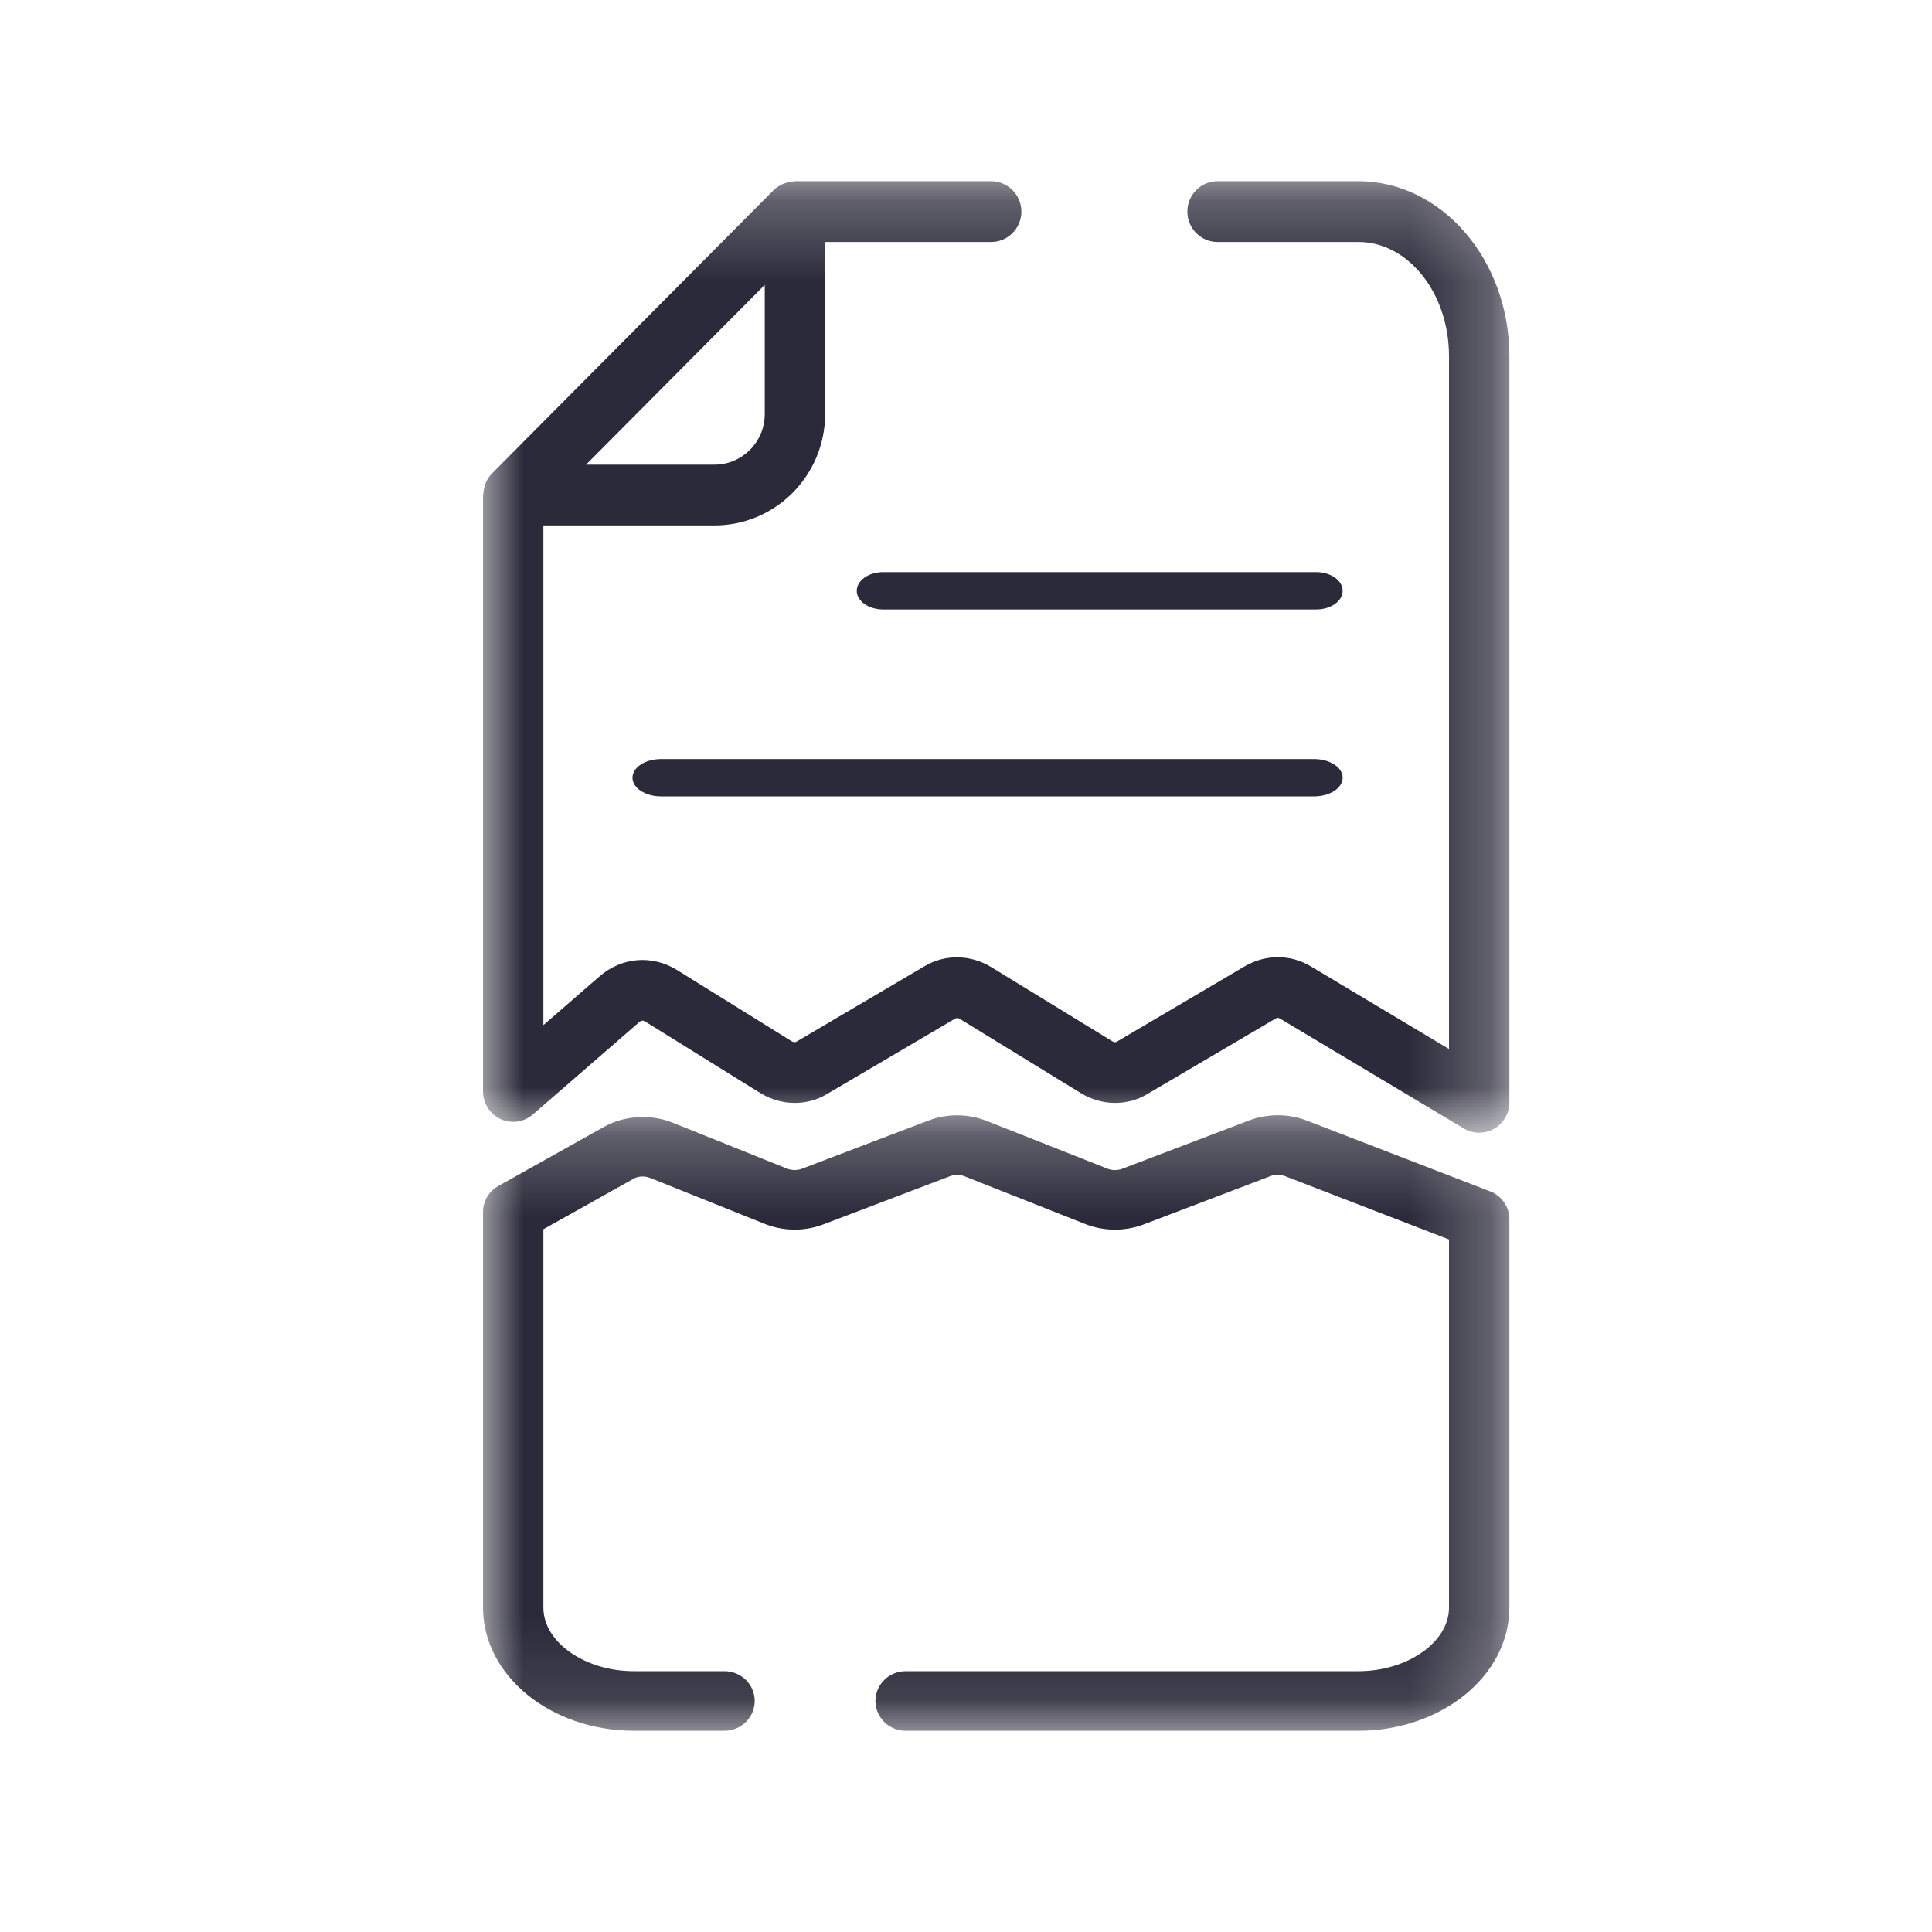
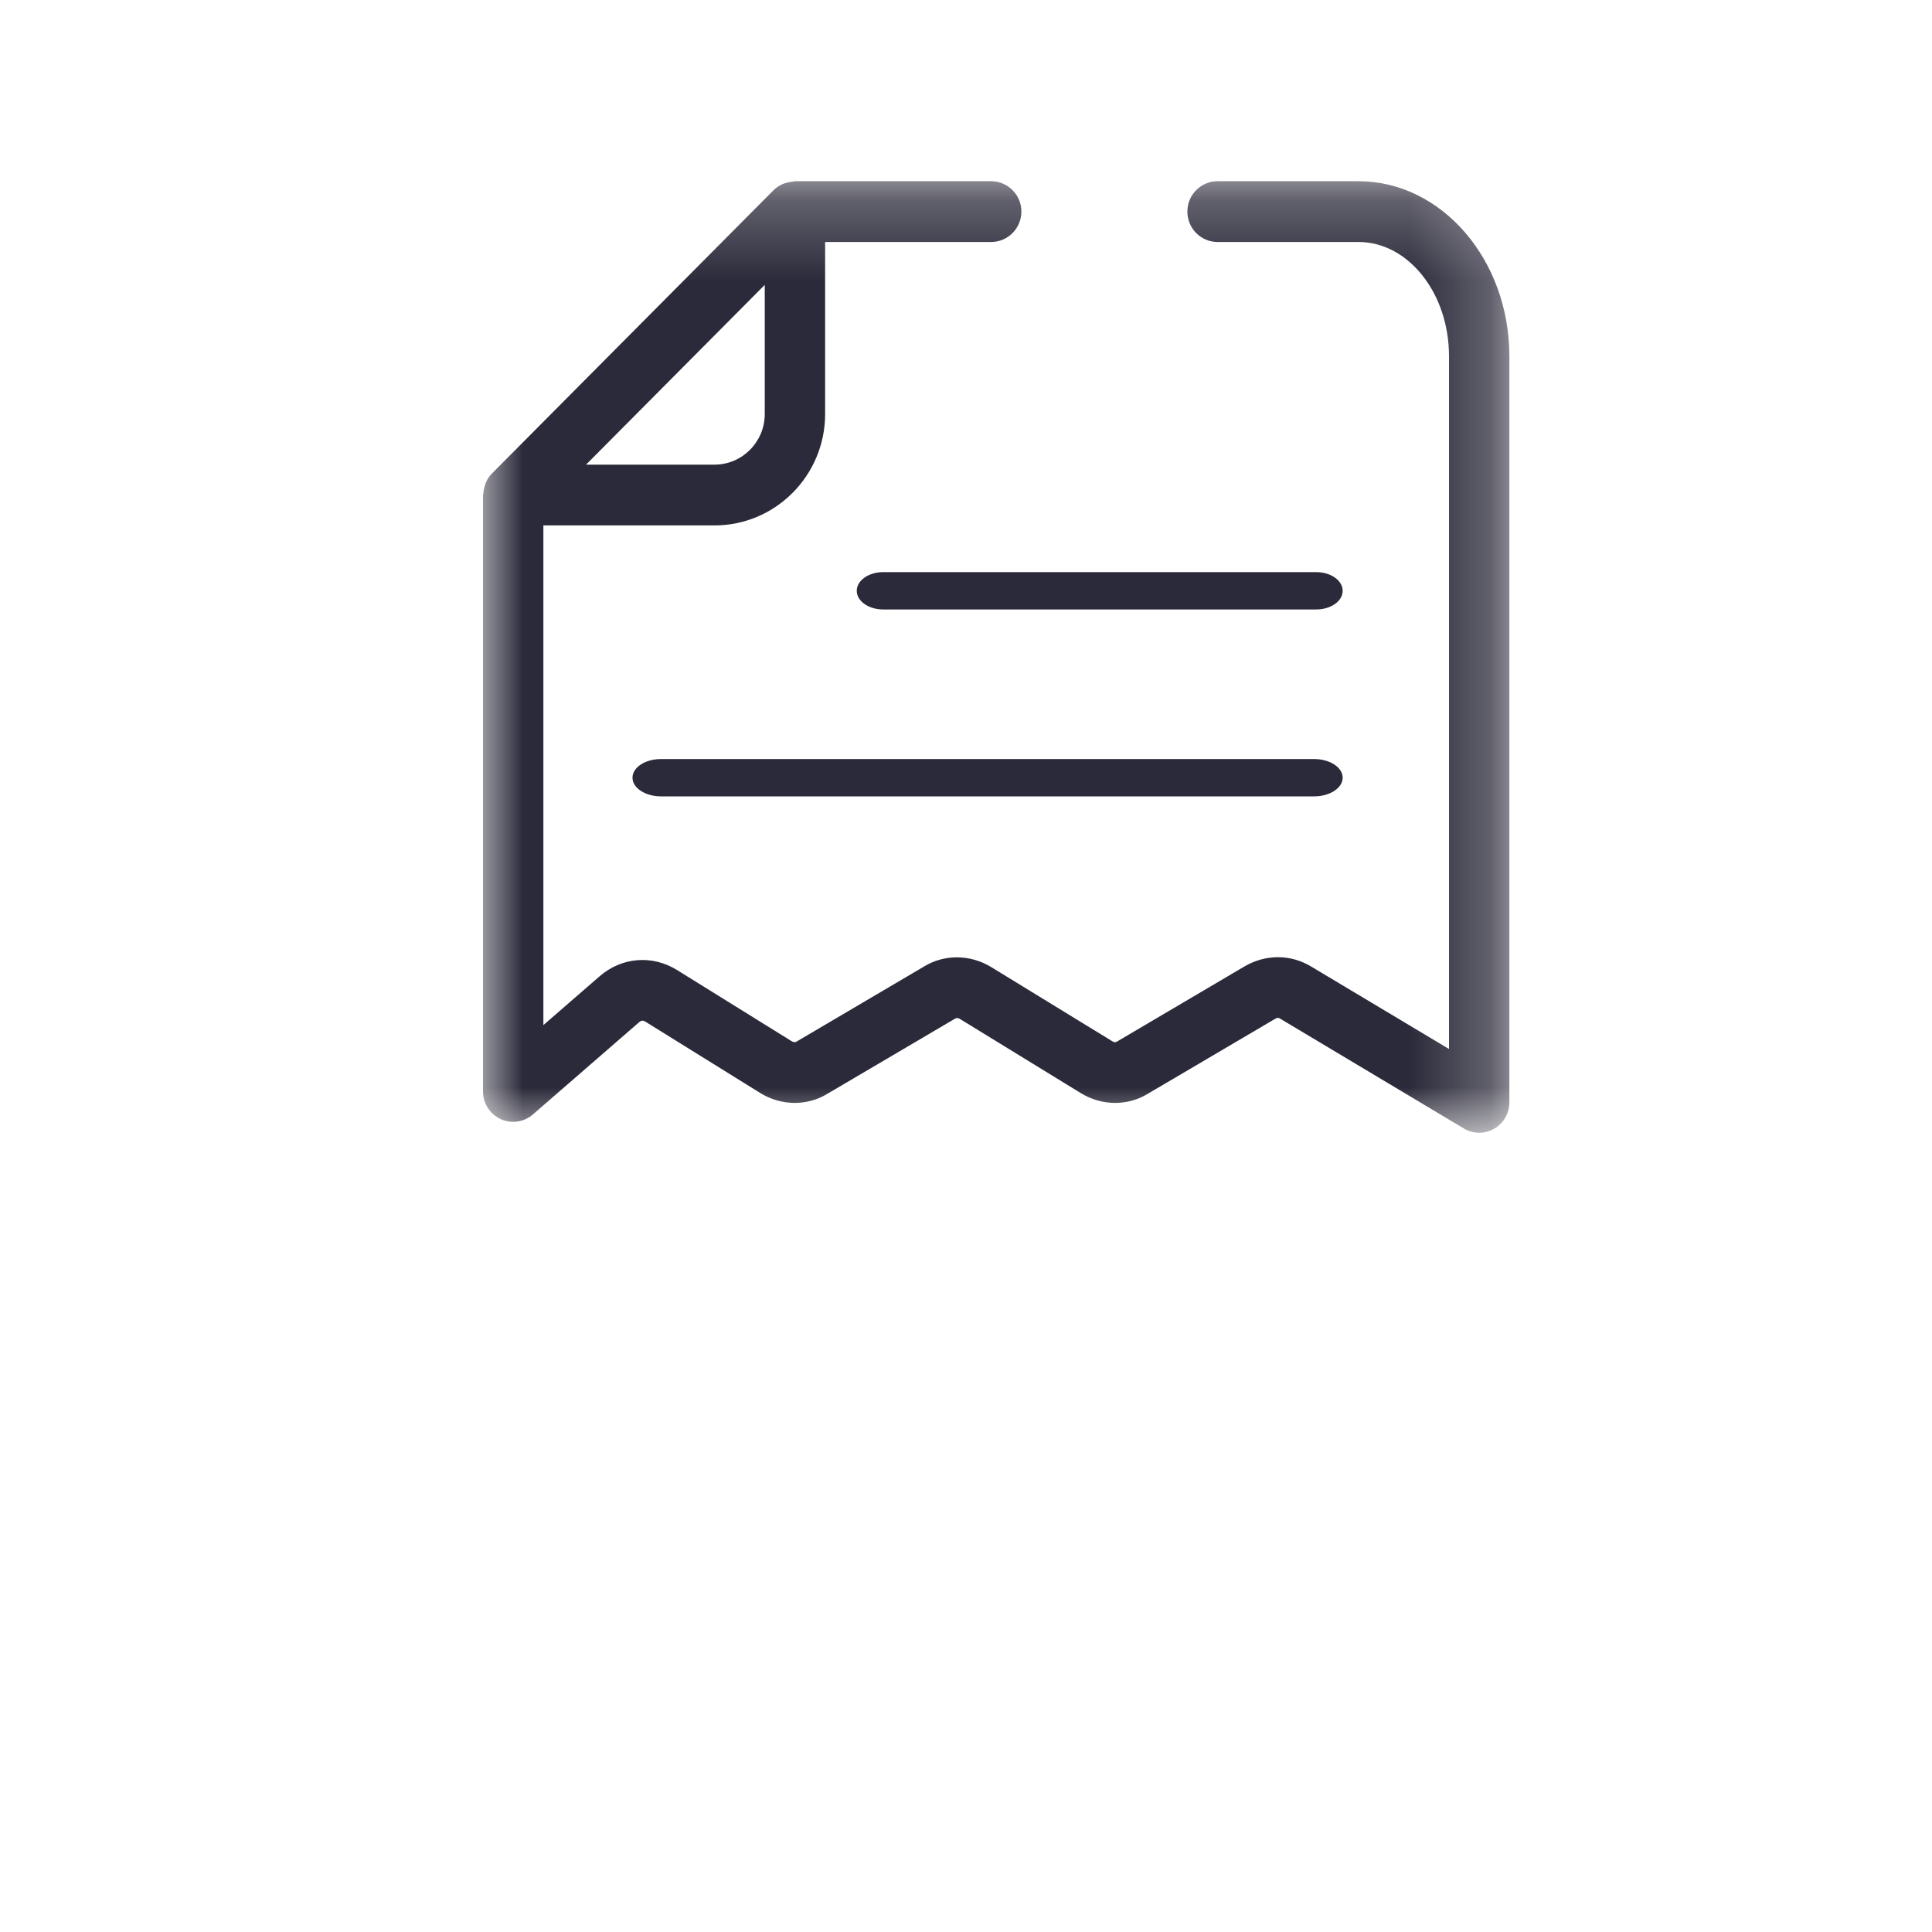
<svg xmlns="http://www.w3.org/2000/svg" xmlns:xlink="http://www.w3.org/1999/xlink" width="24px" height="24px" viewBox="0 0 24 24" version="1.1">
  <title>icon/policy/PL/24</title>
  <desc>Created with Sketch.</desc>
  <defs>
-     <polygon id="path-1" points="12.75 0.247 12.75 7.893 6.375 7.893 0 7.893 0 0.247 12.75 0.247" />
    <polygon id="path-3" points="12.75 6.161 12.75 0.251 0 0.251 0 6.161 0 12.071 12.75 12.071" />
  </defs>
  <g id="icon/policy/PL/24" stroke="none" stroke-width="1" fill="none" fill-rule="evenodd">
    <g id="icon/product/PL" transform="translate(6, 2)">
      <g id="Group-3" transform="translate(0, 11.607)">
        <mask id="mask-2" fill="white">
          <use xlink:href="#path-1" />
        </mask>
        <g id="Clip-2" />
        <path d="M12.512,1.193 L10.233,0.313 C10.006,0.225 9.744,0.225 9.518,0.311 L7.935,0.914 C7.883,0.933 7.814,0.933 7.761,0.912 L6.259,0.318 C6.029,0.226 5.765,0.224 5.535,0.312 L3.958,0.913 C3.904,0.933 3.835,0.932 3.782,0.912 L2.356,0.339 C2.083,0.23 1.757,0.249 1.505,0.39 L0.19,1.126 C0.072,1.192 0,1.315 0,1.448 L0,6.364 C0,7.207 0.841,7.893 1.875,7.893 L3,7.893 C3.207,7.893 3.375,7.727 3.375,7.523 C3.375,7.319 3.207,7.153 3,7.153 L1.875,7.153 C1.265,7.153 0.75,6.792 0.75,6.364 L0.75,1.663 L1.875,1.033 C1.928,1.003 2.011,1 2.073,1.024 L3.499,1.596 C3.728,1.689 3.994,1.692 4.227,1.603 L5.804,1.003 C5.857,0.983 5.926,0.983 5.979,1.004 L7.481,1.598 C7.711,1.69 7.975,1.691 8.205,1.604 L9.788,1.001 C9.839,0.982 9.908,0.982 9.96,1.002 L12,1.79 L12,6.364 C12,6.792 11.485,7.153 10.875,7.153 L5.25,7.153 C5.043,7.153 4.875,7.319 4.875,7.523 C4.875,7.727 5.043,7.893 5.25,7.893 L10.875,7.893 C11.909,7.893 12.75,7.207 12.75,6.364 L12.75,1.537 C12.75,1.385 12.655,1.248 12.512,1.193" id="Fill-1" fill="#2B2A3A" mask="url(#mask-2)" />
      </g>
      <g id="Group-6">
        <mask id="mask-4" fill="white">
          <use xlink:href="#path-3" />
        </mask>
        <g id="Clip-5" />
        <path d="M3.5,1.539 L3.5,3.143 C3.5,3.49 3.22,3.772 2.875,3.772 L1.28,3.772 L3.5,1.539 Z M10.875,0.251 L9.125,0.251 C8.918,0.251 8.75,0.42 8.75,0.628 C8.75,0.837 8.918,1.006 9.125,1.006 L10.875,1.006 C11.495,1.006 12,1.642 12,2.425 L12,11.031 L10.29,10.008 C10.033,9.852 9.723,9.852 9.46,10.005 L7.875,10.939 C7.854,10.953 7.83,10.944 7.816,10.934 L6.314,10.014 C6.053,9.854 5.731,9.853 5.481,10.005 L3.895,10.939 C3.874,10.952 3.852,10.944 3.837,10.936 L2.412,10.051 C2.102,9.858 1.721,9.889 1.445,10.131 L0.75,10.734 L0.75,4.527 L2.875,4.527 C3.634,4.527 4.25,3.906 4.25,3.143 L4.25,1.006 L6.312,1.006 C6.519,1.006 6.688,0.837 6.688,0.628 C6.688,0.42 6.519,0.251 6.312,0.251 L3.875,0.251 C3.866,0.251 3.86,0.256 3.85,0.256 C3.817,0.259 3.785,0.265 3.753,0.276 C3.741,0.28 3.729,0.283 3.717,0.289 C3.678,0.308 3.642,0.33 3.61,0.362 L0.11,3.883 C0.078,3.915 0.055,3.952 0.037,3.991 C0.032,4.002 0.029,4.015 0.025,4.027 C0.013,4.059 0.007,4.092 0.005,4.127 C0.004,4.134 0,4.141 0,4.149 L0,11.559 C0,11.706 0.086,11.84 0.219,11.902 C0.353,11.963 0.509,11.94 0.62,11.844 L1.935,10.702 C1.97,10.671 1.99,10.675 2.018,10.692 L3.446,11.579 C3.707,11.739 4.029,11.741 4.279,11.587 L5.864,10.654 C5.882,10.643 5.903,10.644 5.925,10.658 L7.426,11.579 C7.687,11.739 8.008,11.741 8.259,11.587 L9.839,10.657 C9.87,10.638 9.883,10.643 9.904,10.655 L12.184,12.018 C12.242,12.054 12.309,12.071 12.375,12.071 C12.439,12.071 12.503,12.055 12.56,12.022 C12.678,11.955 12.75,11.83 12.75,11.694 L12.75,2.425 C12.75,1.227 11.909,0.251 10.875,0.251 L10.875,0.251 Z" id="Fill-4" fill="#2B2A3A" mask="url(#mask-4)" />
      </g>
      <path d="M10.679,5.339 C10.679,5.211 10.532,5.107 10.35,5.107 L4.972,5.107 C4.79,5.107 4.643,5.211 4.643,5.339 C4.643,5.468 4.79,5.571 4.972,5.571 L10.35,5.571 C10.532,5.571 10.679,5.468 10.679,5.339" id="Fill-7" fill="#2B2A3A" />
      <path d="M2.213,7.429 C2.016,7.429 1.857,7.532 1.857,7.661 C1.857,7.789 2.016,7.893 2.213,7.893 L10.323,7.893 C10.52,7.893 10.679,7.789 10.679,7.661 C10.679,7.532 10.52,7.429 10.323,7.429 L2.213,7.429 Z" id="Fill-9" fill="#2B2A3A" />
    </g>
  </g>
</svg>